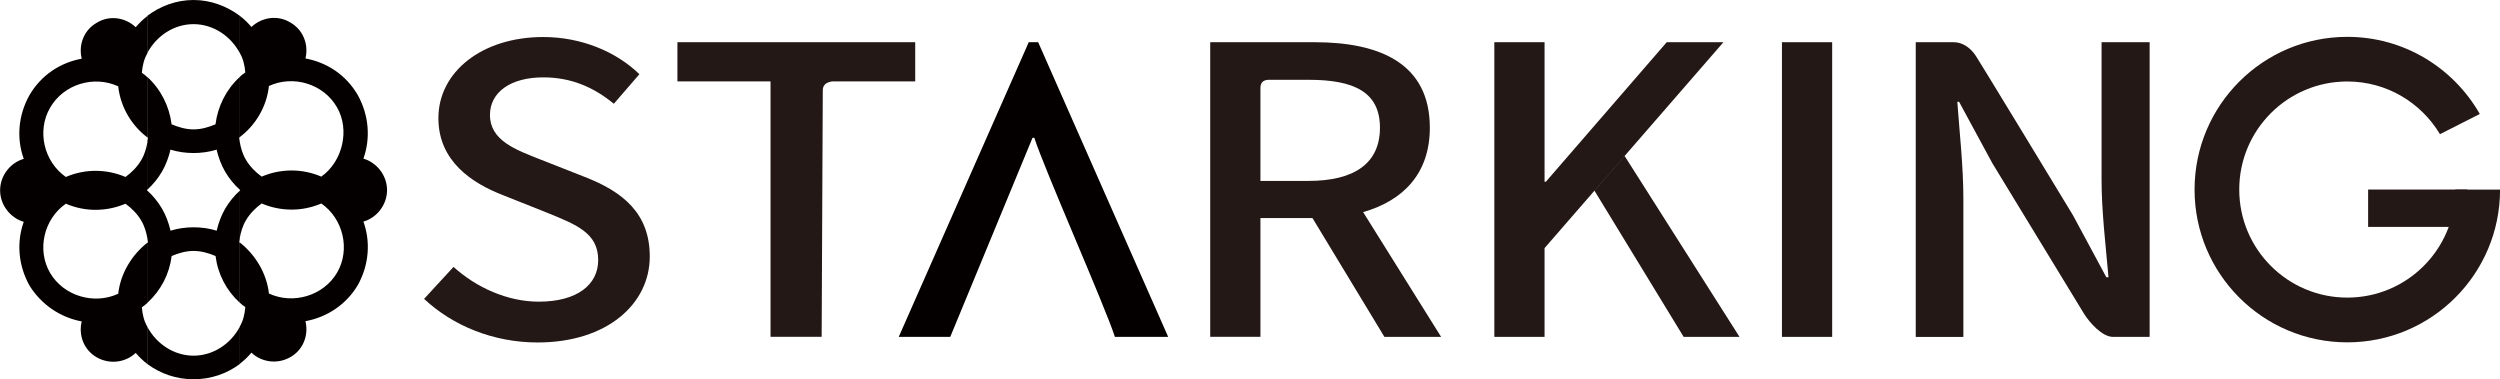
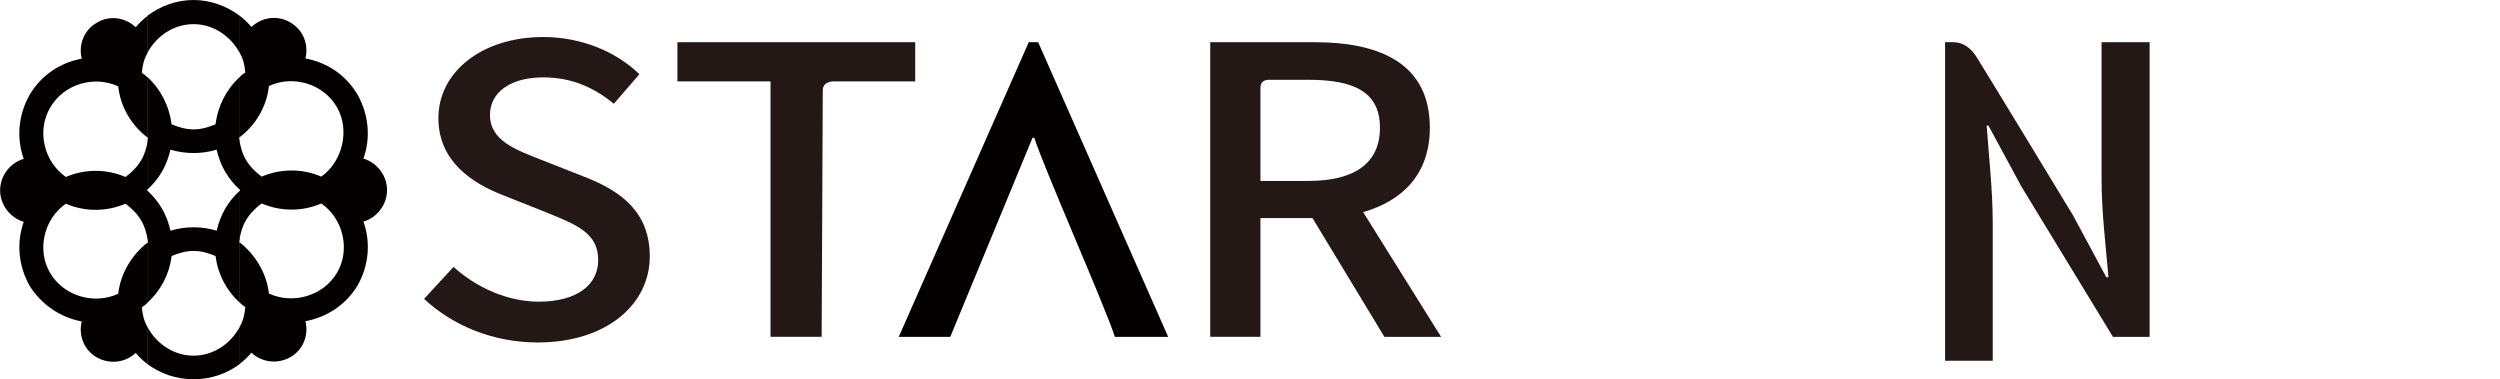
<svg xmlns="http://www.w3.org/2000/svg" id="_图层_1" data-name="图层 1" viewBox="0 0 443.04 67.21">
  <defs>
    <style> .cls-1 { fill: #231815; } .cls-1, .cls-2, .cls-3 { stroke-width: 0px; } .cls-2, .cls-3 { fill: #040000; } .cls-3 { fill-rule: evenodd; } </style>
  </defs>
  <g>
    <path class="cls-1" d="M75.15,52.97l5.22-5.67c4.07,3.68,9.59,6.16,15.12,6.16,6.75,0,10.52-2.98,10.52-7.37,0-4.75-3.76-6.24-8.98-8.36l-7.83-3.12c-5.53-2.13-11.51-6.02-11.51-13.67,0-8.22,7.75-14.38,18.58-14.38,6.68,0,12.89,2.55,17.04,6.59l-4.53,5.24c-3.53-2.91-7.52-4.68-12.51-4.68-5.76,0-9.44,2.62-9.44,6.66,0,4.53,4.53,6.16,9.06,7.94l7.75,3.05c6.75,2.62,11.51,6.45,11.51,14.1,0,8.36-7.52,15.23-19.88,15.23-7.75,0-14.97-2.91-20.11-7.72Z" />
    <path class="cls-1" d="M136.55,14.42h-16.5v-6.94h42.14v6.94h-14.26s-2.12-.15-2.12,1.6-.2,43.67-.2,43.67h-9.06V14.42Z" />
    <path class="cls-1" d="M232.58,38.65h-9.21v21.04h-8.9V7.48h18.5c11.67,0,20.42,3.83,20.42,15.16,0,8.08-4.68,12.9-11.82,14.95l13.82,22.11h-10.05l-12.74-21.04ZM231.89,32.06c8.14,0,12.66-3.12,12.66-9.42s-4.53-8.5-12.66-8.5h-6.95c-1.03,0-1.57.43-1.57,1.46v16.47h8.52Z" />
-     <path class="cls-1" d="M273.72,43.97v15.73h-8.9V7.48h8.9v24.73h.23l21.42-24.73h10.05l-31.7,36.49ZM287.91,27.64l20.36,32.06h-9.9l-15.8-25.9,5.35-6.16Z" />
-     <path class="cls-1" d="M315.79,7.48h8.9v52.22h-8.9V7.48Z" />
-     <path class="cls-1" d="M339.51,7.48h6.7c3.21,0,4.7,3.93,3.79,2.23s17.37,28.45,17.37,28.45l5.91,10.98h.38c-.46-5.31-1.23-11.62-1.23-17.29V7.48h8.52v52.22h-6.5c-1.88,0-4.13-2.46-5.2-4.22s-16.16-26.53-16.16-26.53l-5.91-10.91h-.31c.38,5.38,1.07,11.41,1.07,17.15v24.52h-8.44V7.48Z" />
+     <path class="cls-1" d="M339.51,7.48h6.7c3.21,0,4.7,3.93,3.79,2.23s17.37,28.45,17.37,28.45l5.91,10.98h.38c-.46-5.31-1.23-11.62-1.23-17.29V7.48h8.52v52.22h-6.5s-16.16-26.53-16.16-26.53l-5.91-10.91h-.31c.38,5.38,1.07,11.41,1.07,17.15v24.52h-8.44V7.48Z" />
    <path class="cls-2" d="M182.99,24.42h.31c1.77,5.57,12.44,29.61,14.28,35.28h9.44l-23.04-52.22h-1.67l-23.04,52.22h9.13l14.58-35.28Z" />
-     <rect class="cls-1" x="425.14" y="28.12" width="6.62" height="17.56" transform="translate(465.35 -391.55) rotate(90)" />
-     <path class="cls-1" d="M435.13,33.59c0,10.58-8.57,19.15-19.15,19.15s-19.15-8.57-19.15-19.15,8.57-19.15,19.15-19.15c6.99,0,13.08,3.75,16.42,9.34l7.06-3.58c-4.66-8.16-13.41-13.67-23.48-13.67-14.95,0-27.07,12.12-27.07,27.07s12.12,27.07,27.07,27.07,27.07-12.12,27.07-27.07h0s-7.91,0-7.91,0h0Z" />
  </g>
  <path class="cls-3" d="M42.48,33.8l.1-.1-.1-.1v-8.48c.2,1.1.5,2.19,1.1,3.19.7,1.2,1.7,2.19,2.79,2.99,3.29-1.4,7.08-1.5,10.57,0,3.79-2.69,5.09-8.28,2.79-12.27-2.39-4.19-7.78-5.78-12.07-3.79-.4,3.69-2.39,6.98-5.19,9.07v-10.67c.3-.3.7-.6,1-.8-.1-1.3-.4-2.49-1-3.49V2.79c.8.6,1.5,1.3,2.09,1.99,1.79-1.7,4.59-2.19,6.88-.8,2.29,1.3,3.29,3.89,2.69,6.38,3.79.7,7.18,2.89,9.27,6.48,1.99,3.59,2.29,7.68,1,11.27,2.39.7,4.19,2.99,4.19,5.58s-1.79,4.89-4.19,5.58c1.3,3.59,1,7.68-1,11.27-2.09,3.49-5.48,5.68-9.27,6.38.6,2.49-.4,5.09-2.69,6.38-2.29,1.3-5.09.9-6.88-.8-.6.7-1.3,1.4-2.09,1.99v-6.58c.6-1,.9-2.19,1-3.49-.3-.2-.7-.5-1-.8v-10.67c2.79,2.19,4.79,5.48,5.19,9.07,4.29,1.99,9.67.4,12.07-3.69s1.1-9.57-2.79-12.27c-3.49,1.5-7.28,1.4-10.57,0-1.1.8-2.09,1.79-2.79,2.99-.6,1-.9,2.09-1.1,3.19v-8.48ZM38.39,26.52c-1.3.4-2.69.6-4.09.6s-2.79-.2-4.09-.6c-.3,1.3-.8,2.69-1.5,3.89s-1.6,2.29-2.59,3.19v-8.48c0-.3.1-.5.1-.7l-.1-.1v-10.67c2.39,2.19,3.89,5.19,4.29,8.38,1.2.5,2.49.9,3.89.9s2.69-.4,3.89-.9c.4-3.19,1.89-6.18,4.29-8.38v10.67l-.1.1c0,.2.1.4.1.7v8.48c-1-.9-1.89-1.99-2.59-3.19s-1.2-2.59-1.5-3.89h0ZM26.13,33.8c1,.9,1.89,1.99,2.59,3.19s1.2,2.59,1.5,3.89c1.3-.4,2.69-.6,4.09-.6s2.79.2,4.09.6c.3-1.3.8-2.69,1.5-3.89s1.6-2.29,2.59-3.19v8.48c0,.3-.1.5-.1.7h.1v10.67c-2.39-2.19-3.89-5.09-4.29-8.28-1.2-.5-2.49-.9-3.89-.9s-2.69.4-3.89.9c-.4,3.19-1.89,6.08-4.29,8.28v-10.67h.1c0-.2-.1-.4-.1-.7v-8.48h0ZM42.48,2.79v6.58c-1.6-2.99-4.69-5.09-8.18-5.09s-6.58,2.09-8.18,5.09V2.79c2.29-1.7,5.09-2.79,8.18-2.79s5.88,1.1,8.18,2.79h0ZM42.48,57.94v6.58c-2.29,1.7-5.09,2.69-8.18,2.69s-5.88-1-8.18-2.69v-6.58c1.6,2.99,4.69,5.09,8.18,5.09s6.58-2.09,8.18-5.09ZM26.13,33.6l-.1.1.1.1v8.48c-.2-1.1-.5-2.19-1.1-3.19-.7-1.2-1.7-2.19-2.79-2.99-3.29,1.4-7.08,1.5-10.57,0-3.89,2.69-5.19,8.18-2.79,12.27s7.78,5.68,12.07,3.69c.4-3.59,2.39-6.88,5.19-9.07v10.67c-.3.3-.7.6-1,.8.1,1.3.4,2.49,1,3.49v6.58c-.8-.6-1.5-1.3-2.09-1.99-1.79,1.7-4.59,2.09-6.88.8-2.29-1.3-3.29-3.89-2.69-6.38-3.79-.7-7.18-2.99-9.27-6.38-1.99-3.59-2.29-7.68-1-11.27-2.39-.7-4.19-2.99-4.19-5.58s1.79-4.89,4.19-5.58c-1.3-3.59-1-7.68,1-11.27,2.09-3.59,5.48-5.78,9.27-6.48-.6-2.49.4-5.09,2.69-6.38,2.29-1.4,5.09-.9,6.88.8.6-.7,1.3-1.4,2.09-1.99v6.58c-.6,1-.9,2.19-1,3.49.3.2.7.5,1,.8v10.67c-2.79-2.09-4.79-5.38-5.19-9.07-4.29-1.99-9.67-.4-12.07,3.79-2.39,4.09-1.1,9.57,2.79,12.27,3.49-1.5,7.28-1.4,10.57,0,1.1-.8,2.09-1.79,2.79-2.99.6-1,.9-2.09,1.1-3.19v8.48Z" />
</svg>